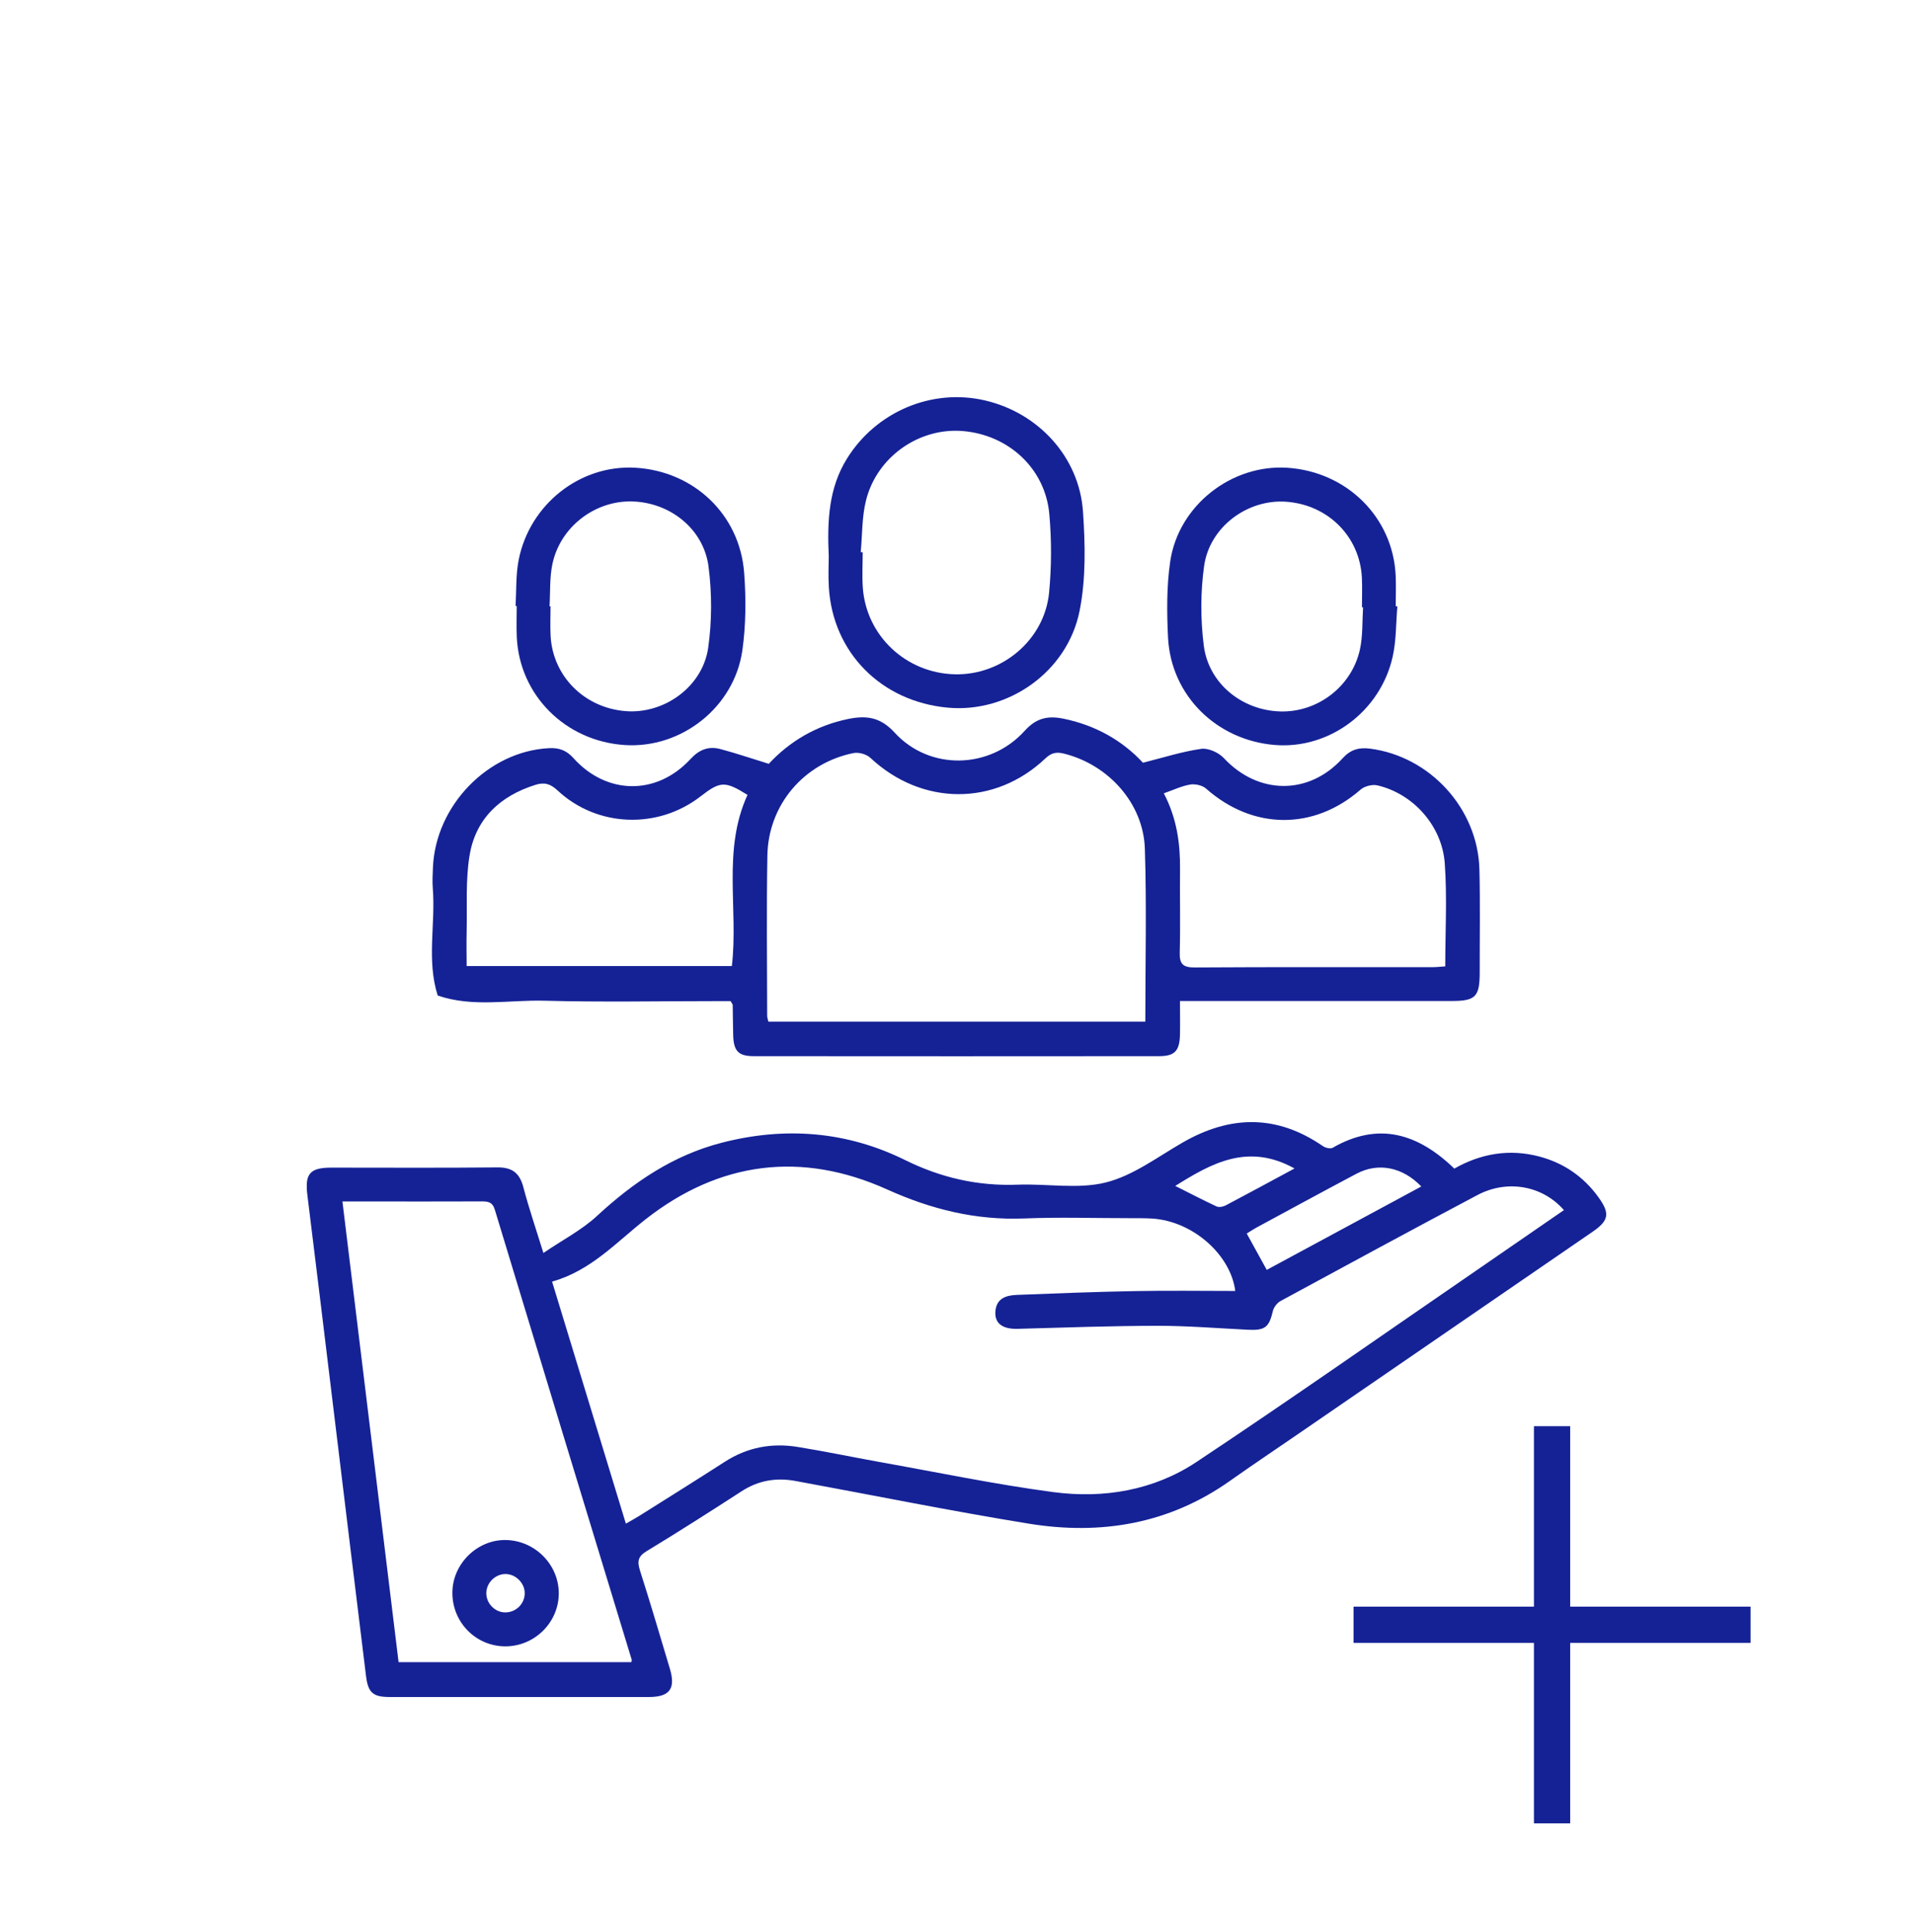
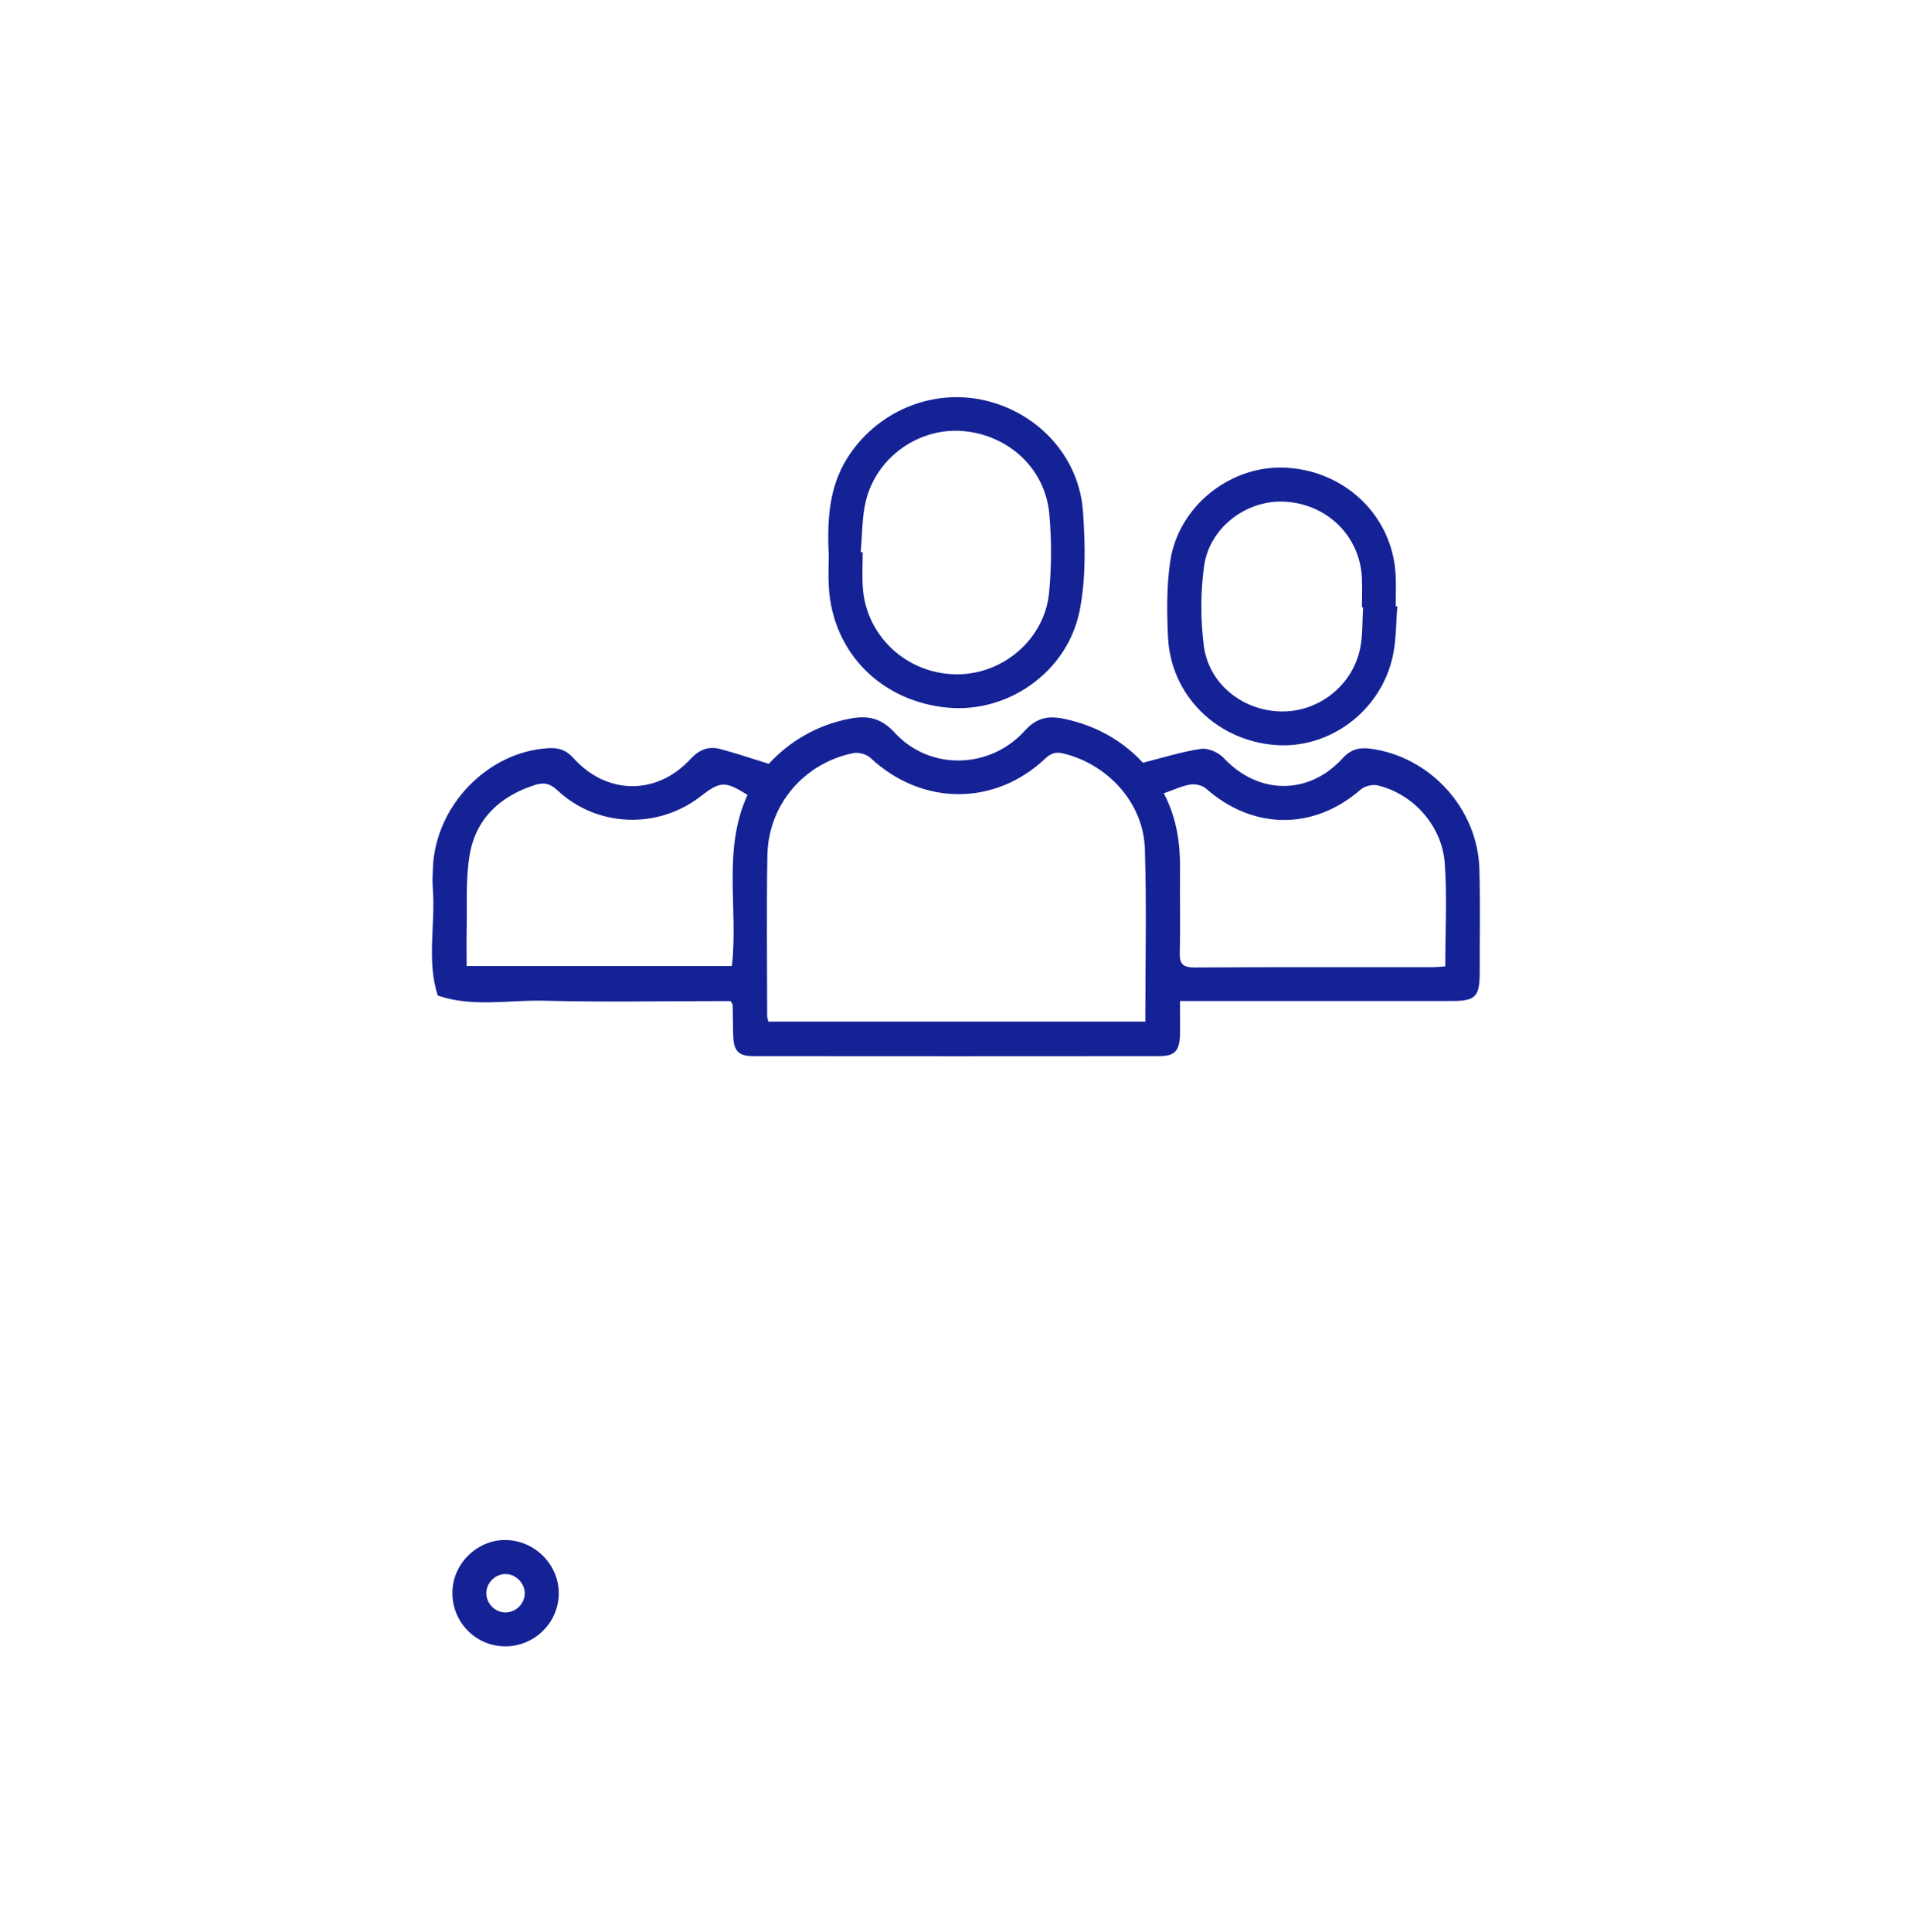
<svg xmlns="http://www.w3.org/2000/svg" width="106" height="107" viewBox="0 0 106 107" fill="none">
  <g clip-path="url(#clip0_1446_1598)">
-     <path d="M30.111 69.404C31.2 68.665 32.248 68.126 33.08 67.353C35.098 65.488 37.3 63.992 39.989 63.299C43.491 62.395 46.913 62.657 50.156 64.26C52.146 65.242 54.186 65.706 56.391 65.622C58.025 65.56 59.738 65.884 61.278 65.498C62.791 65.117 64.148 64.082 65.542 63.281C68.18 61.765 70.754 61.731 73.302 63.486C73.442 63.583 73.72 63.649 73.844 63.577C76.389 62.115 78.57 62.788 80.584 64.731C82.056 63.895 83.635 63.624 85.297 64.063C86.651 64.422 87.745 65.176 88.566 66.311C89.218 67.212 89.158 67.605 88.248 68.229C82.768 71.992 77.288 75.752 71.808 79.515C70.588 80.354 69.356 81.177 68.149 82.031C64.778 84.416 61.004 85.046 57.021 84.401C52.692 83.699 48.391 82.826 44.078 82.034C43.014 81.838 42.025 82 41.096 82.602C39.352 83.731 37.603 84.847 35.825 85.925C35.335 86.222 35.307 86.505 35.463 86.998C36.04 88.8 36.574 90.618 37.116 92.429C37.45 93.539 37.11 94.001 35.953 94.001C31.172 94.004 26.39 94.001 21.609 94.001C20.676 94.001 20.399 93.776 20.283 92.85C19.688 88.033 19.108 83.213 18.521 78.396C18.025 74.324 17.536 70.252 17.03 66.183C16.887 65.024 17.168 64.677 18.362 64.677C21.428 64.677 24.494 64.696 27.56 64.665C28.38 64.656 28.792 64.977 28.998 65.756C29.294 66.882 29.671 67.986 30.111 69.407V69.404ZM86.657 67.031C85.478 65.678 83.529 65.317 81.866 66.196C78.22 68.126 74.593 70.093 70.966 72.061C70.772 72.163 70.582 72.407 70.532 72.615C70.32 73.523 70.099 73.707 69.141 73.657C67.482 73.576 65.82 73.439 64.16 73.439C61.568 73.442 58.974 73.535 56.382 73.607C55.574 73.629 55.122 73.32 55.153 72.681C55.19 71.926 55.739 71.749 56.344 71.727C58.546 71.64 60.751 71.555 62.953 71.515C64.787 71.481 66.624 71.509 68.446 71.509C68.196 69.519 66.113 67.646 63.848 67.499C63.409 67.471 62.966 67.48 62.523 67.477C60.602 67.477 58.674 67.415 56.756 67.493C54.074 67.599 51.613 66.994 49.158 65.887C44.427 63.755 39.876 64.322 35.772 67.54C34.144 68.815 32.74 70.389 30.591 70.991C31.964 75.484 33.311 79.908 34.68 84.398C34.992 84.217 35.217 84.098 35.429 83.964C37.01 82.97 38.598 81.978 40.166 80.968C41.408 80.17 42.758 79.917 44.193 80.148C45.703 80.391 47.203 80.706 48.709 80.978C51.928 81.551 55.134 82.222 58.371 82.652C61.16 83.02 63.926 82.555 66.294 80.984C71.483 77.538 76.586 73.956 81.723 70.43C83.367 69.301 85.007 68.166 86.657 67.031ZM22.086 92.071H34.983C34.995 91.993 35.011 91.965 35.005 91.943C32.472 83.634 29.936 75.325 27.419 67.01C27.285 66.567 27.026 66.548 26.668 66.548C24.538 66.558 22.407 66.551 20.274 66.551C19.866 66.551 19.454 66.551 18.974 66.551C20.018 75.11 21.051 83.578 22.086 92.071ZM70.189 70.343C73.055 68.796 75.894 67.265 78.754 65.722C77.718 64.643 76.368 64.378 75.167 65.014C73.333 65.984 71.508 66.978 69.684 67.964C69.469 68.079 69.266 68.216 69.082 68.328C69.456 69.005 69.793 69.616 70.189 70.339V70.343ZM71.73 64.724C69.141 63.287 67.117 64.447 65.121 65.691C65.885 66.074 66.64 66.467 67.407 66.826C67.541 66.888 67.766 66.847 67.909 66.773C69.147 66.121 70.376 65.454 71.73 64.724Z" fill="#152296" />
    <path d="M65.383 55.454C65.383 56.131 65.395 56.72 65.383 57.309C65.361 58.213 65.096 58.503 64.222 58.503C56.74 58.51 49.255 58.51 41.773 58.503C40.899 58.503 40.644 58.213 40.625 57.306C40.612 56.761 40.609 56.215 40.6 55.672C40.6 55.629 40.553 55.582 40.481 55.454H39.689C36.52 55.454 33.349 55.517 30.18 55.432C28.205 55.379 26.2 55.813 24.254 55.145C23.63 53.194 24.138 51.192 23.982 49.218C23.951 48.832 23.973 48.439 23.989 48.049C24.138 44.607 27.048 41.623 30.404 41.443C30.969 41.411 31.38 41.555 31.77 41.988C33.617 44.043 36.389 44.074 38.261 42.044C38.75 41.514 39.268 41.321 39.917 41.492C40.787 41.723 41.642 42.016 42.599 42.309C43.747 41.072 45.225 40.183 47.022 39.821C48.029 39.619 48.793 39.731 49.573 40.582C51.504 42.69 54.841 42.624 56.778 40.482C57.414 39.778 58.047 39.634 58.908 39.806C60.701 40.167 62.202 41.028 63.331 42.25C64.469 41.963 65.504 41.63 66.562 41.48C66.955 41.424 67.532 41.689 67.819 41.998C69.712 44.024 72.513 44.071 74.393 42.004C74.836 41.517 75.304 41.39 75.912 41.468C79.237 41.895 81.891 44.791 81.975 48.165C82.022 50.06 81.988 51.956 81.991 53.852C81.991 55.217 81.766 55.448 80.425 55.448C75.747 55.448 71.072 55.448 66.393 55.448H65.38L65.383 55.454ZM63.462 56.589C63.462 53.343 63.539 50.176 63.437 47.014C63.355 44.492 61.416 42.359 58.958 41.745C58.537 41.639 58.259 41.695 57.929 42.007C55.118 44.673 51.076 44.638 48.232 41.982C48.017 41.779 47.583 41.655 47.293 41.714C44.548 42.266 42.571 44.582 42.521 47.385C42.468 50.344 42.506 53.306 42.509 56.268C42.509 56.364 42.549 56.461 42.574 56.589H63.462ZM41.414 44.027C40.169 43.254 39.911 43.267 38.822 44.111C36.452 45.951 33.08 45.829 30.891 43.781C30.488 43.407 30.155 43.319 29.656 43.478C27.713 44.093 26.368 45.343 26.025 47.351C25.788 48.741 25.891 50.191 25.857 51.616C25.841 52.252 25.857 52.888 25.857 53.512H40.553C40.921 50.325 40.014 47.095 41.42 44.03L41.414 44.027ZM64.488 43.943C65.224 45.362 65.398 46.74 65.386 48.158C65.37 49.689 65.411 51.223 65.37 52.754C65.352 53.393 65.542 53.593 66.197 53.59C70.588 53.562 74.98 53.577 79.371 53.574C79.599 53.574 79.823 53.546 80.082 53.53C80.082 51.591 80.191 49.692 80.054 47.812C79.898 45.72 78.289 43.962 76.324 43.504C76.04 43.438 75.606 43.547 75.388 43.74C72.799 46.001 69.425 45.979 66.827 43.681C66.621 43.5 66.231 43.413 65.954 43.457C65.483 43.535 65.033 43.753 64.491 43.943H64.488Z" fill="#152296" />
    <path d="M45.924 30.875C45.824 28.783 45.934 27.019 46.925 25.413C48.535 22.813 51.619 21.494 54.576 22.18C57.536 22.866 59.803 25.316 60.009 28.341C60.134 30.162 60.175 32.054 59.822 33.831C59.148 37.22 55.858 39.502 52.53 39.2C48.84 38.866 46.149 36.16 45.927 32.537C45.887 31.892 45.921 31.24 45.921 30.875H45.924ZM47.696 30.585C47.73 30.585 47.767 30.592 47.802 30.592C47.802 31.24 47.764 31.892 47.808 32.537C47.992 35.219 50.206 37.292 52.917 37.351C55.521 37.41 57.873 35.443 58.129 32.84C58.269 31.402 58.272 29.928 58.144 28.487C57.923 25.959 55.889 24.085 53.341 23.876C50.921 23.68 48.581 25.31 47.983 27.73C47.755 28.649 47.783 29.628 47.693 30.582L47.696 30.585Z" fill="#152296" />
-     <path d="M28.566 33.568C28.619 32.714 28.576 31.841 28.741 31.009C29.355 27.919 32.156 25.736 35.194 25.908C38.441 26.092 40.998 28.499 41.235 31.744C41.342 33.16 41.332 34.613 41.136 36.016C40.687 39.184 37.742 41.481 34.605 41.269C31.323 41.048 28.782 38.507 28.635 35.283C28.61 34.713 28.632 34.142 28.632 33.568C28.61 33.568 28.588 33.568 28.57 33.568H28.566ZM30.45 33.584C30.469 33.584 30.488 33.584 30.506 33.584C30.506 34.13 30.481 34.675 30.509 35.218C30.625 37.456 32.387 39.218 34.679 39.392C36.81 39.558 38.937 38.033 39.242 35.876C39.451 34.407 39.451 32.864 39.261 31.389C38.99 29.288 37.112 27.819 35.004 27.776C32.942 27.732 31.03 29.203 30.606 31.258C30.45 32.013 30.497 32.804 30.45 33.581V33.584Z" fill="#152296" />
    <path d="M77.428 33.59C77.347 34.52 77.371 35.471 77.169 36.372C76.492 39.411 73.651 41.507 70.65 41.267C67.407 41.008 64.88 38.52 64.721 35.308C64.653 33.915 64.64 32.49 64.84 31.115C65.292 28 68.243 25.706 71.336 25.911C74.633 26.13 77.178 28.652 77.334 31.869C77.362 32.44 77.337 33.011 77.337 33.584C77.368 33.584 77.396 33.587 77.428 33.59ZM75.525 33.64C75.506 33.64 75.485 33.64 75.466 33.64C75.466 33.095 75.488 32.549 75.463 32.007C75.354 29.721 73.579 27.95 71.252 27.791C69.125 27.645 67.026 29.182 66.72 31.352C66.518 32.798 66.518 34.314 66.702 35.761C66.97 37.868 68.826 39.346 70.934 39.408C73.002 39.471 74.908 38.03 75.357 35.963C75.519 35.212 75.478 34.417 75.528 33.644L75.525 33.64Z" fill="#152296" />
    <path d="M27.977 91.195C26.339 91.179 25.039 89.832 25.067 88.183C25.095 86.596 26.464 85.271 28.042 85.305C29.645 85.34 30.959 86.665 30.962 88.252C30.965 89.876 29.611 91.21 27.974 91.195H27.977ZM28.02 87.189C27.465 87.182 26.973 87.647 26.948 88.205C26.919 88.794 27.409 89.312 27.995 89.315C28.598 89.318 29.087 88.825 29.075 88.23C29.065 87.681 28.573 87.195 28.02 87.189Z" fill="#152296" />
  </g>
-   <path d="M84.996 101V91.004H75V88.996H84.996V79H87.004V88.996H97V91.004H87.004V101H84.996Z" fill="#152296" />
  <defs>
    <clipPath id="clip0_1446_1598">
      <rect width="72" height="72" fill="white" transform="translate(17 22)" />
    </clipPath>
  </defs>
</svg>